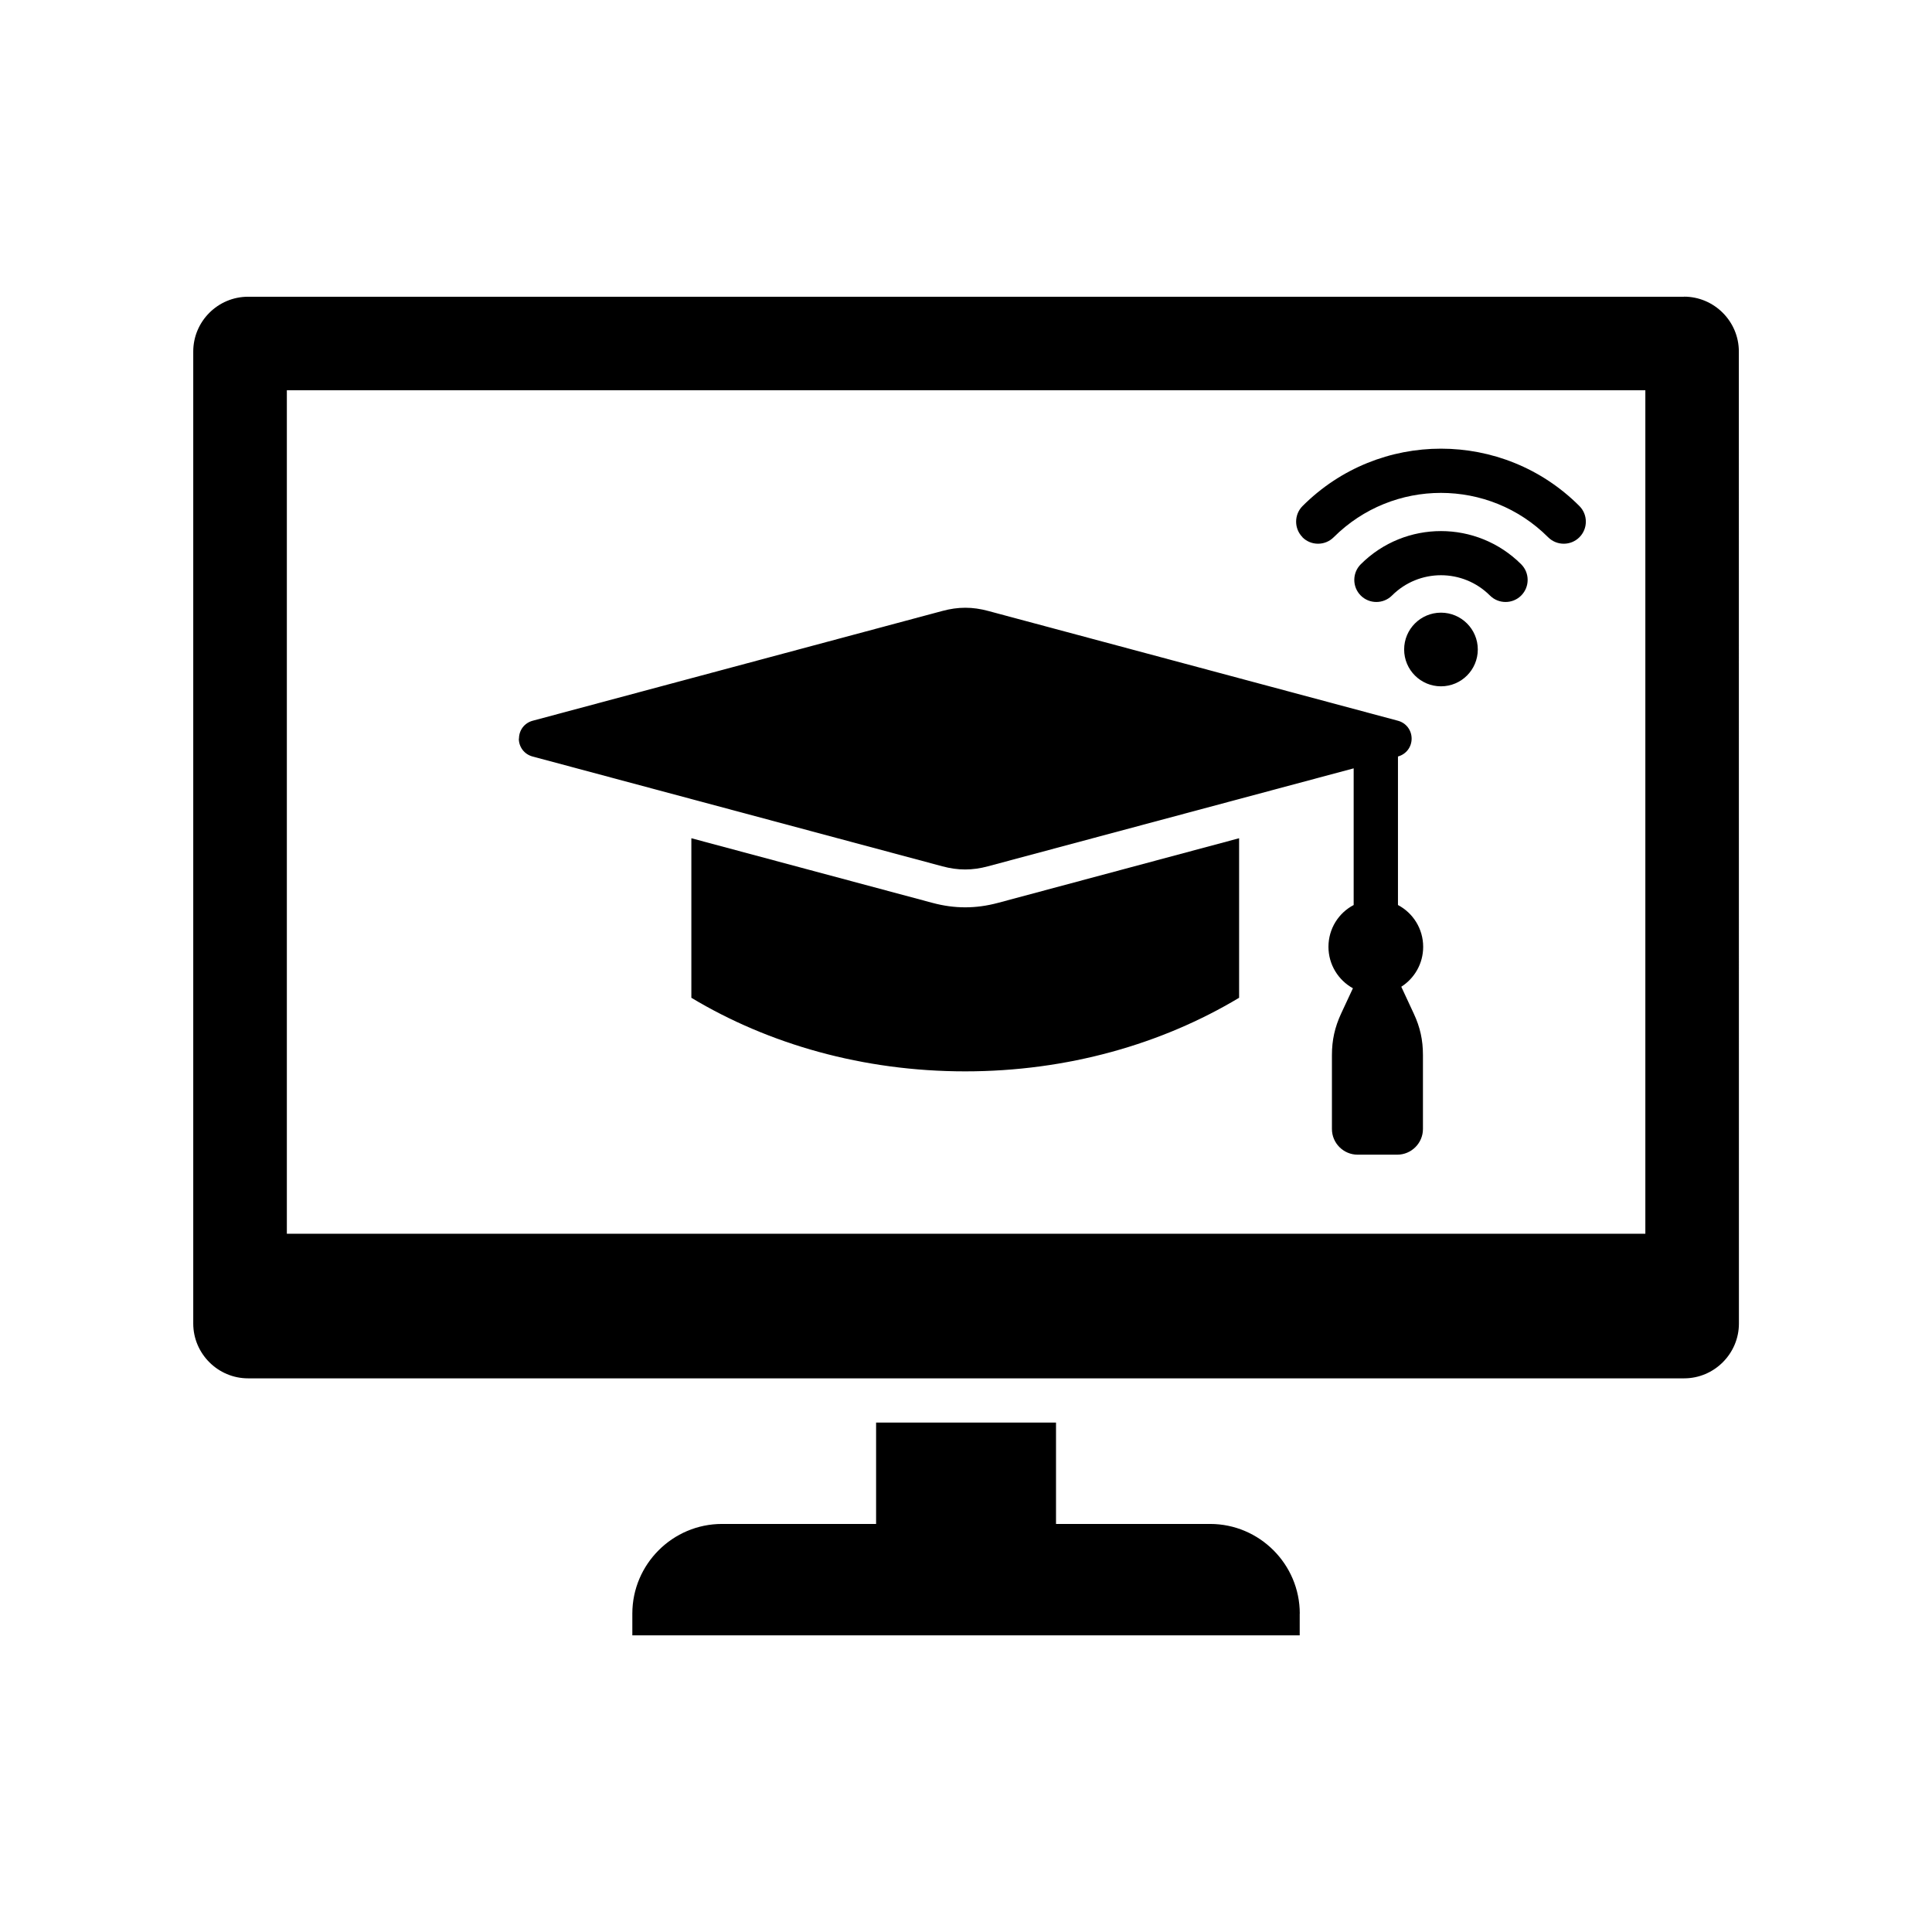
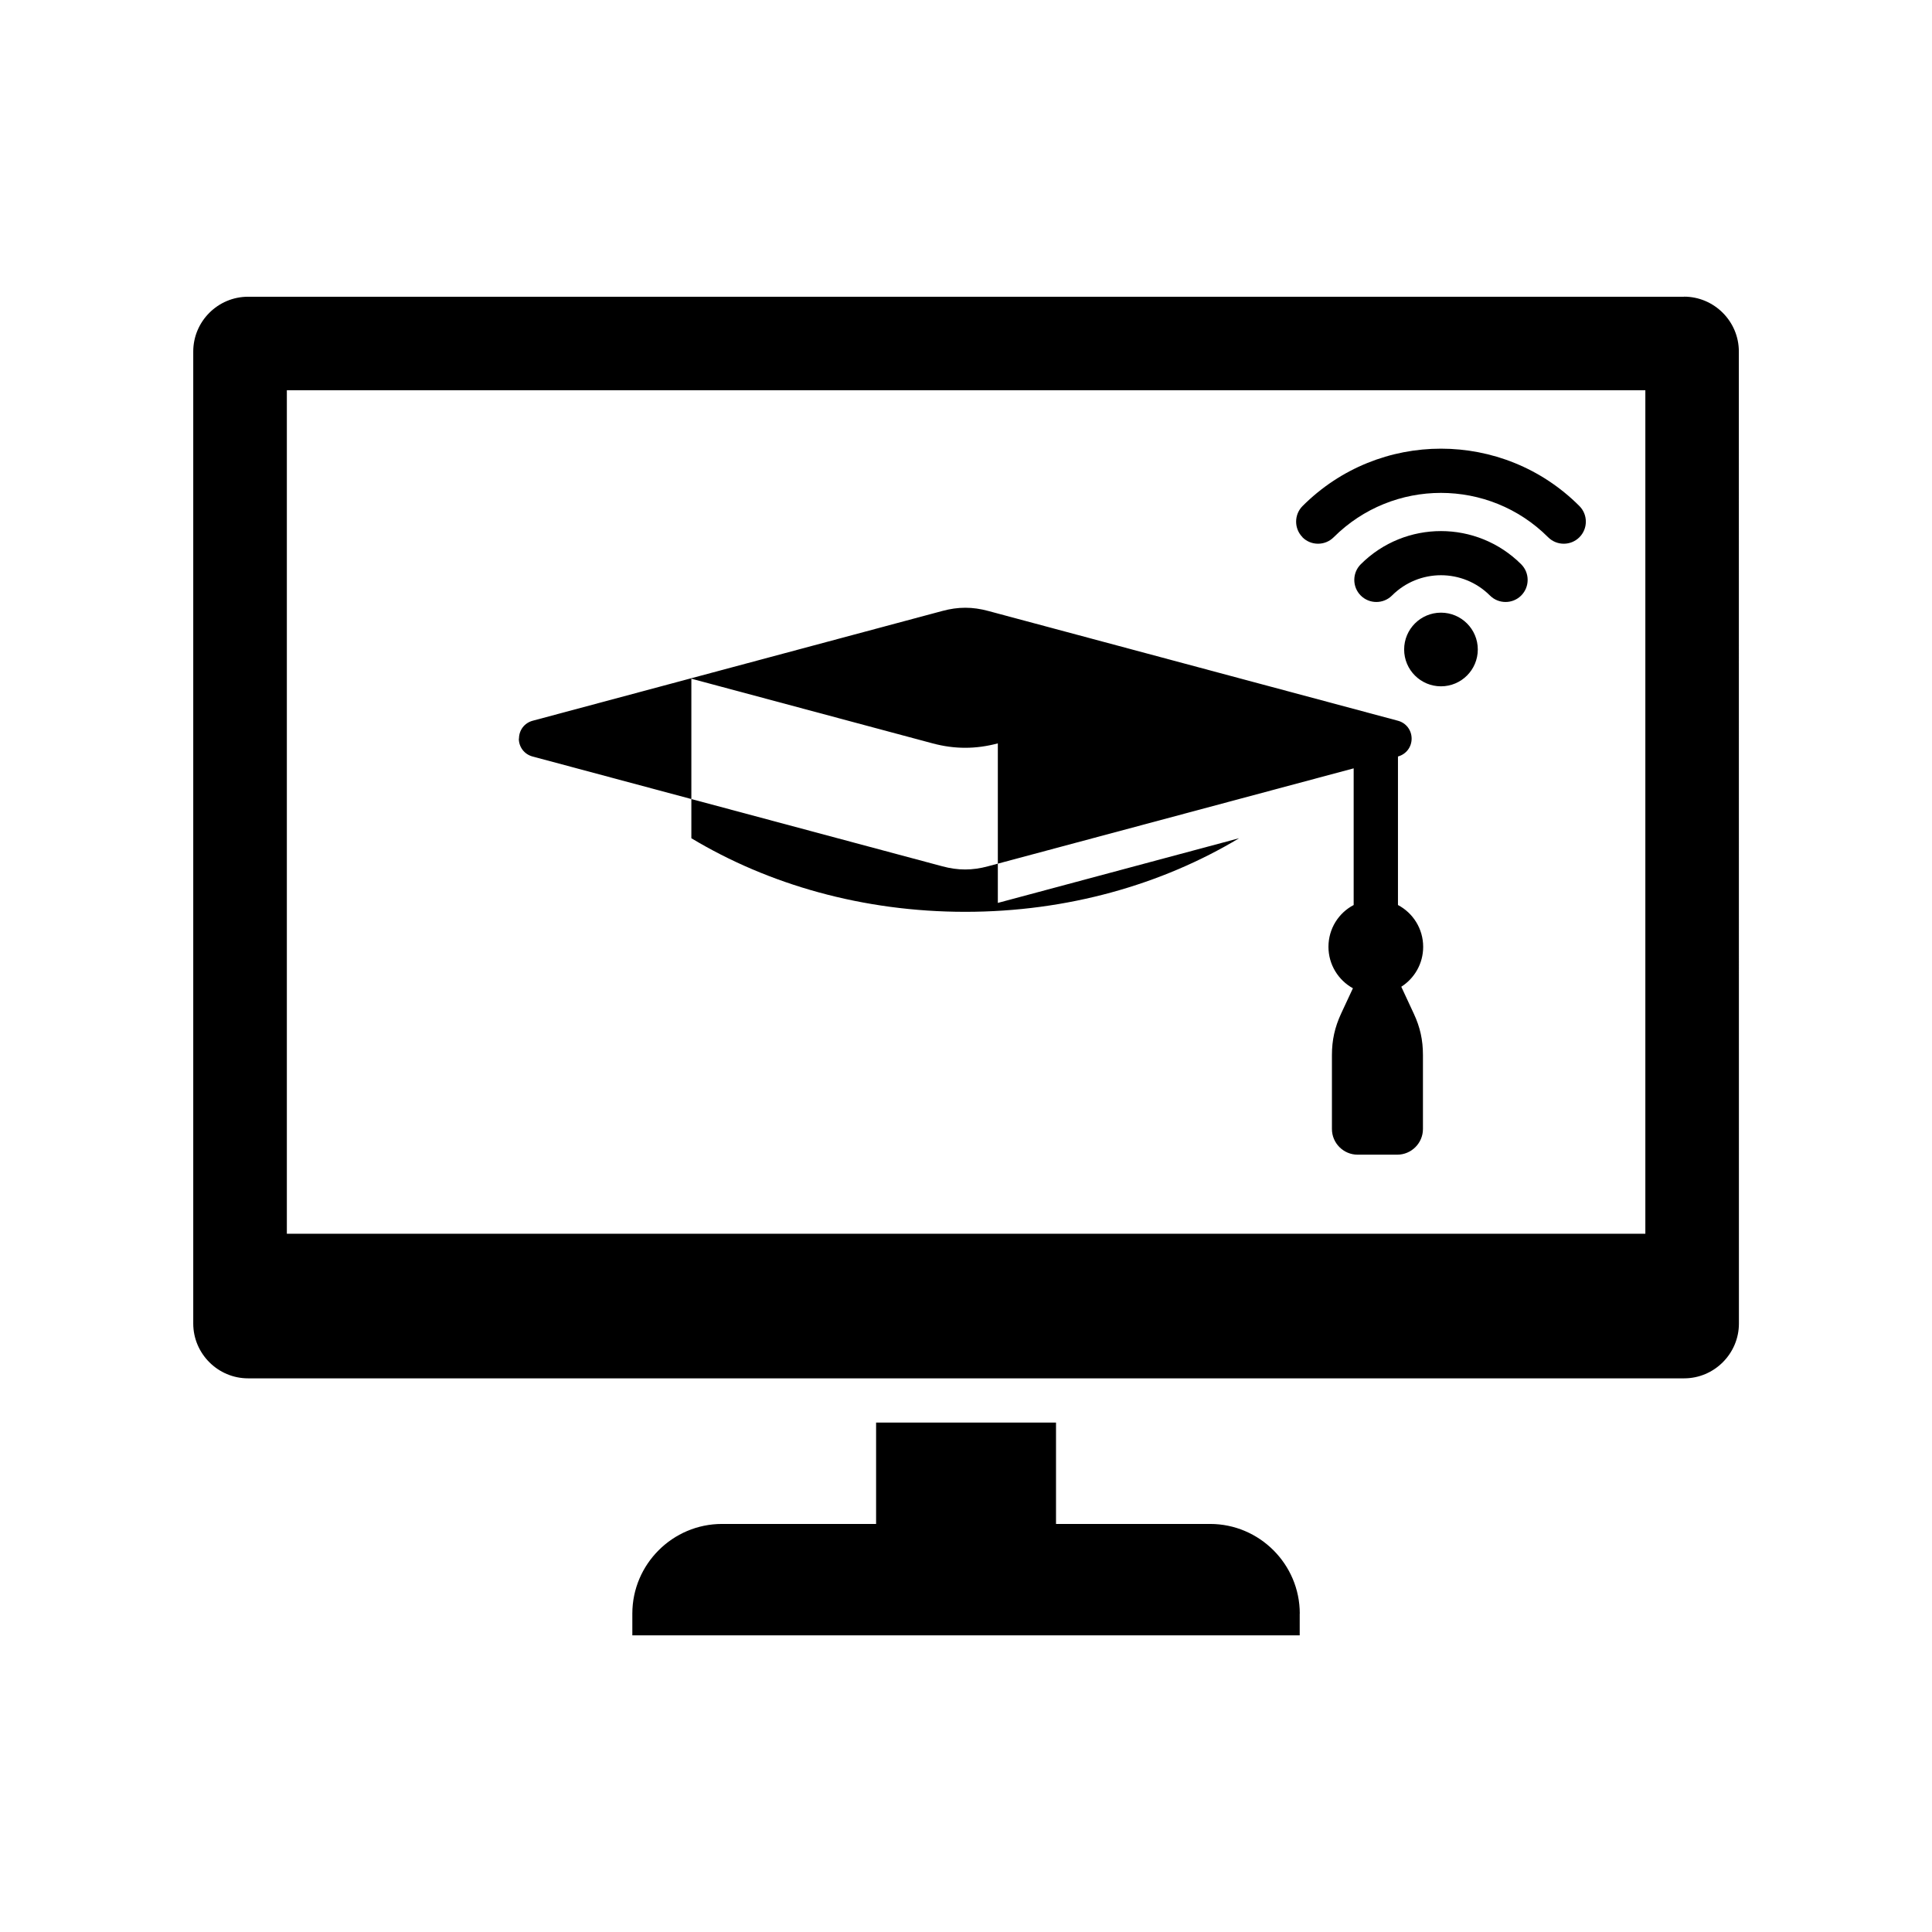
<svg xmlns="http://www.w3.org/2000/svg" width="1200pt" height="1200pt" version="1.1" viewBox="0 0 1200 1200">
-   <path d="m1046 184.31h-891.94c-18.703 0-34.031 15.281-34.031 34.031v603.74c0 18.703 15.328 34.031 34.031 34.031h891.98c18.703 0 34.031-15.328 34.031-34.031l-0.047-603.79c0-18.703-15.328-34.031-34.031-34.031zm-24.094 582h-843.74v-523.92h843.79v523.87zm-104.02-362.9c0 12.609-10.219 22.875-22.875 22.875-12.609 0-22.875-10.219-22.875-22.875 0-12.609 10.219-22.875 22.875-22.875 12.609 0 22.875 10.219 22.875 22.875zm26.953-52.922c5.344 5.344 5.344 14.062 0 19.406s-14.062 5.344-19.406 0c-8.391-8.391-19.406-12.609-30.422-12.609s-22.031 4.219-30.422 12.609c-5.344 5.344-14.062 5.344-19.406 0s-5.344-14.062 0-19.406c13.734-13.734 31.781-20.625 49.828-20.625s36.047 6.891 49.828 20.625zm-135.79-16.781c-5.344-5.344-5.344-14.062 0-19.406 23.766-23.766 54.844-35.625 85.969-35.625s62.25 11.859 85.969 35.625c5.344 5.344 5.344 14.062 0 19.406s-14.062 5.344-19.406 0c-18.375-18.375-42.469-27.562-66.609-27.562-24.094 0-48.188 9.188-66.609 27.562-5.344 5.344-14.062 5.344-19.406 0zm-189.28 227.11 149.86-40.172v99.094c-47.906 28.734-106.64 45.703-170.11 45.703-63.469 0-122.21-16.922-170.11-45.703v-99.094l149.86 40.172c13.641 3.656 26.812 3.656 40.5 0zm-297.42-102.05c0-5.297 3.422-9.75 8.531-11.109l254.53-68.203c9.703-2.625 18.609-2.625 28.312 0l254.53 68.203c5.109 1.359 8.531 5.859 8.531 11.109 0 5.297-3.422 9.703-8.484 11.109v92.25c9.328 4.922 15.656 14.719 15.656 25.969 0 10.406-5.391 19.547-13.594 24.797l7.781 16.734c3.938 8.438 5.672 16.359 5.672 25.688v45.938c0 8.766-7.172 15.938-15.938 15.938h-24.656c-8.766 0-15.938-7.172-15.938-15.938v-45.938c0-9.281 1.781-17.25 5.672-25.688l7.359-15.797c-9.047-5.016-15.188-14.672-15.188-25.734 0-11.297 6.328-21.094 15.656-25.969v-84.891l-227.16 60.844c-9.703 2.625-18.609 2.625-28.312 0l-254.53-68.203c-5.109-1.359-8.531-5.859-8.531-11.109zm484.92 543.47v13.5h-414.52v-13.5c0-30.656 25.031-55.688 55.688-55.688h95.719v-62.953h111.75v62.953h95.719c30.656 0 55.688 25.031 55.688 55.688z" fill-rule="evenodd" />
+   <path d="m1046 184.31h-891.94c-18.703 0-34.031 15.281-34.031 34.031v603.74c0 18.703 15.328 34.031 34.031 34.031h891.98c18.703 0 34.031-15.328 34.031-34.031l-0.047-603.79c0-18.703-15.328-34.031-34.031-34.031zm-24.094 582h-843.74v-523.92h843.79v523.87zm-104.02-362.9c0 12.609-10.219 22.875-22.875 22.875-12.609 0-22.875-10.219-22.875-22.875 0-12.609 10.219-22.875 22.875-22.875 12.609 0 22.875 10.219 22.875 22.875zm26.953-52.922c5.344 5.344 5.344 14.062 0 19.406s-14.062 5.344-19.406 0c-8.391-8.391-19.406-12.609-30.422-12.609s-22.031 4.219-30.422 12.609c-5.344 5.344-14.062 5.344-19.406 0s-5.344-14.062 0-19.406c13.734-13.734 31.781-20.625 49.828-20.625s36.047 6.891 49.828 20.625zm-135.79-16.781c-5.344-5.344-5.344-14.062 0-19.406 23.766-23.766 54.844-35.625 85.969-35.625s62.25 11.859 85.969 35.625c5.344 5.344 5.344 14.062 0 19.406s-14.062 5.344-19.406 0c-18.375-18.375-42.469-27.562-66.609-27.562-24.094 0-48.188 9.188-66.609 27.562-5.344 5.344-14.062 5.344-19.406 0zm-189.28 227.11 149.86-40.172c-47.906 28.734-106.64 45.703-170.11 45.703-63.469 0-122.21-16.922-170.11-45.703v-99.094l149.86 40.172c13.641 3.656 26.812 3.656 40.5 0zm-297.42-102.05c0-5.297 3.422-9.75 8.531-11.109l254.53-68.203c9.703-2.625 18.609-2.625 28.312 0l254.53 68.203c5.109 1.359 8.531 5.859 8.531 11.109 0 5.297-3.422 9.703-8.484 11.109v92.25c9.328 4.922 15.656 14.719 15.656 25.969 0 10.406-5.391 19.547-13.594 24.797l7.781 16.734c3.938 8.438 5.672 16.359 5.672 25.688v45.938c0 8.766-7.172 15.938-15.938 15.938h-24.656c-8.766 0-15.938-7.172-15.938-15.938v-45.938c0-9.281 1.781-17.25 5.672-25.688l7.359-15.797c-9.047-5.016-15.188-14.672-15.188-25.734 0-11.297 6.328-21.094 15.656-25.969v-84.891l-227.16 60.844c-9.703 2.625-18.609 2.625-28.312 0l-254.53-68.203c-5.109-1.359-8.531-5.859-8.531-11.109zm484.92 543.47v13.5h-414.52v-13.5c0-30.656 25.031-55.688 55.688-55.688h95.719v-62.953h111.75v62.953h95.719c30.656 0 55.688 25.031 55.688 55.688z" fill-rule="evenodd" />
</svg>